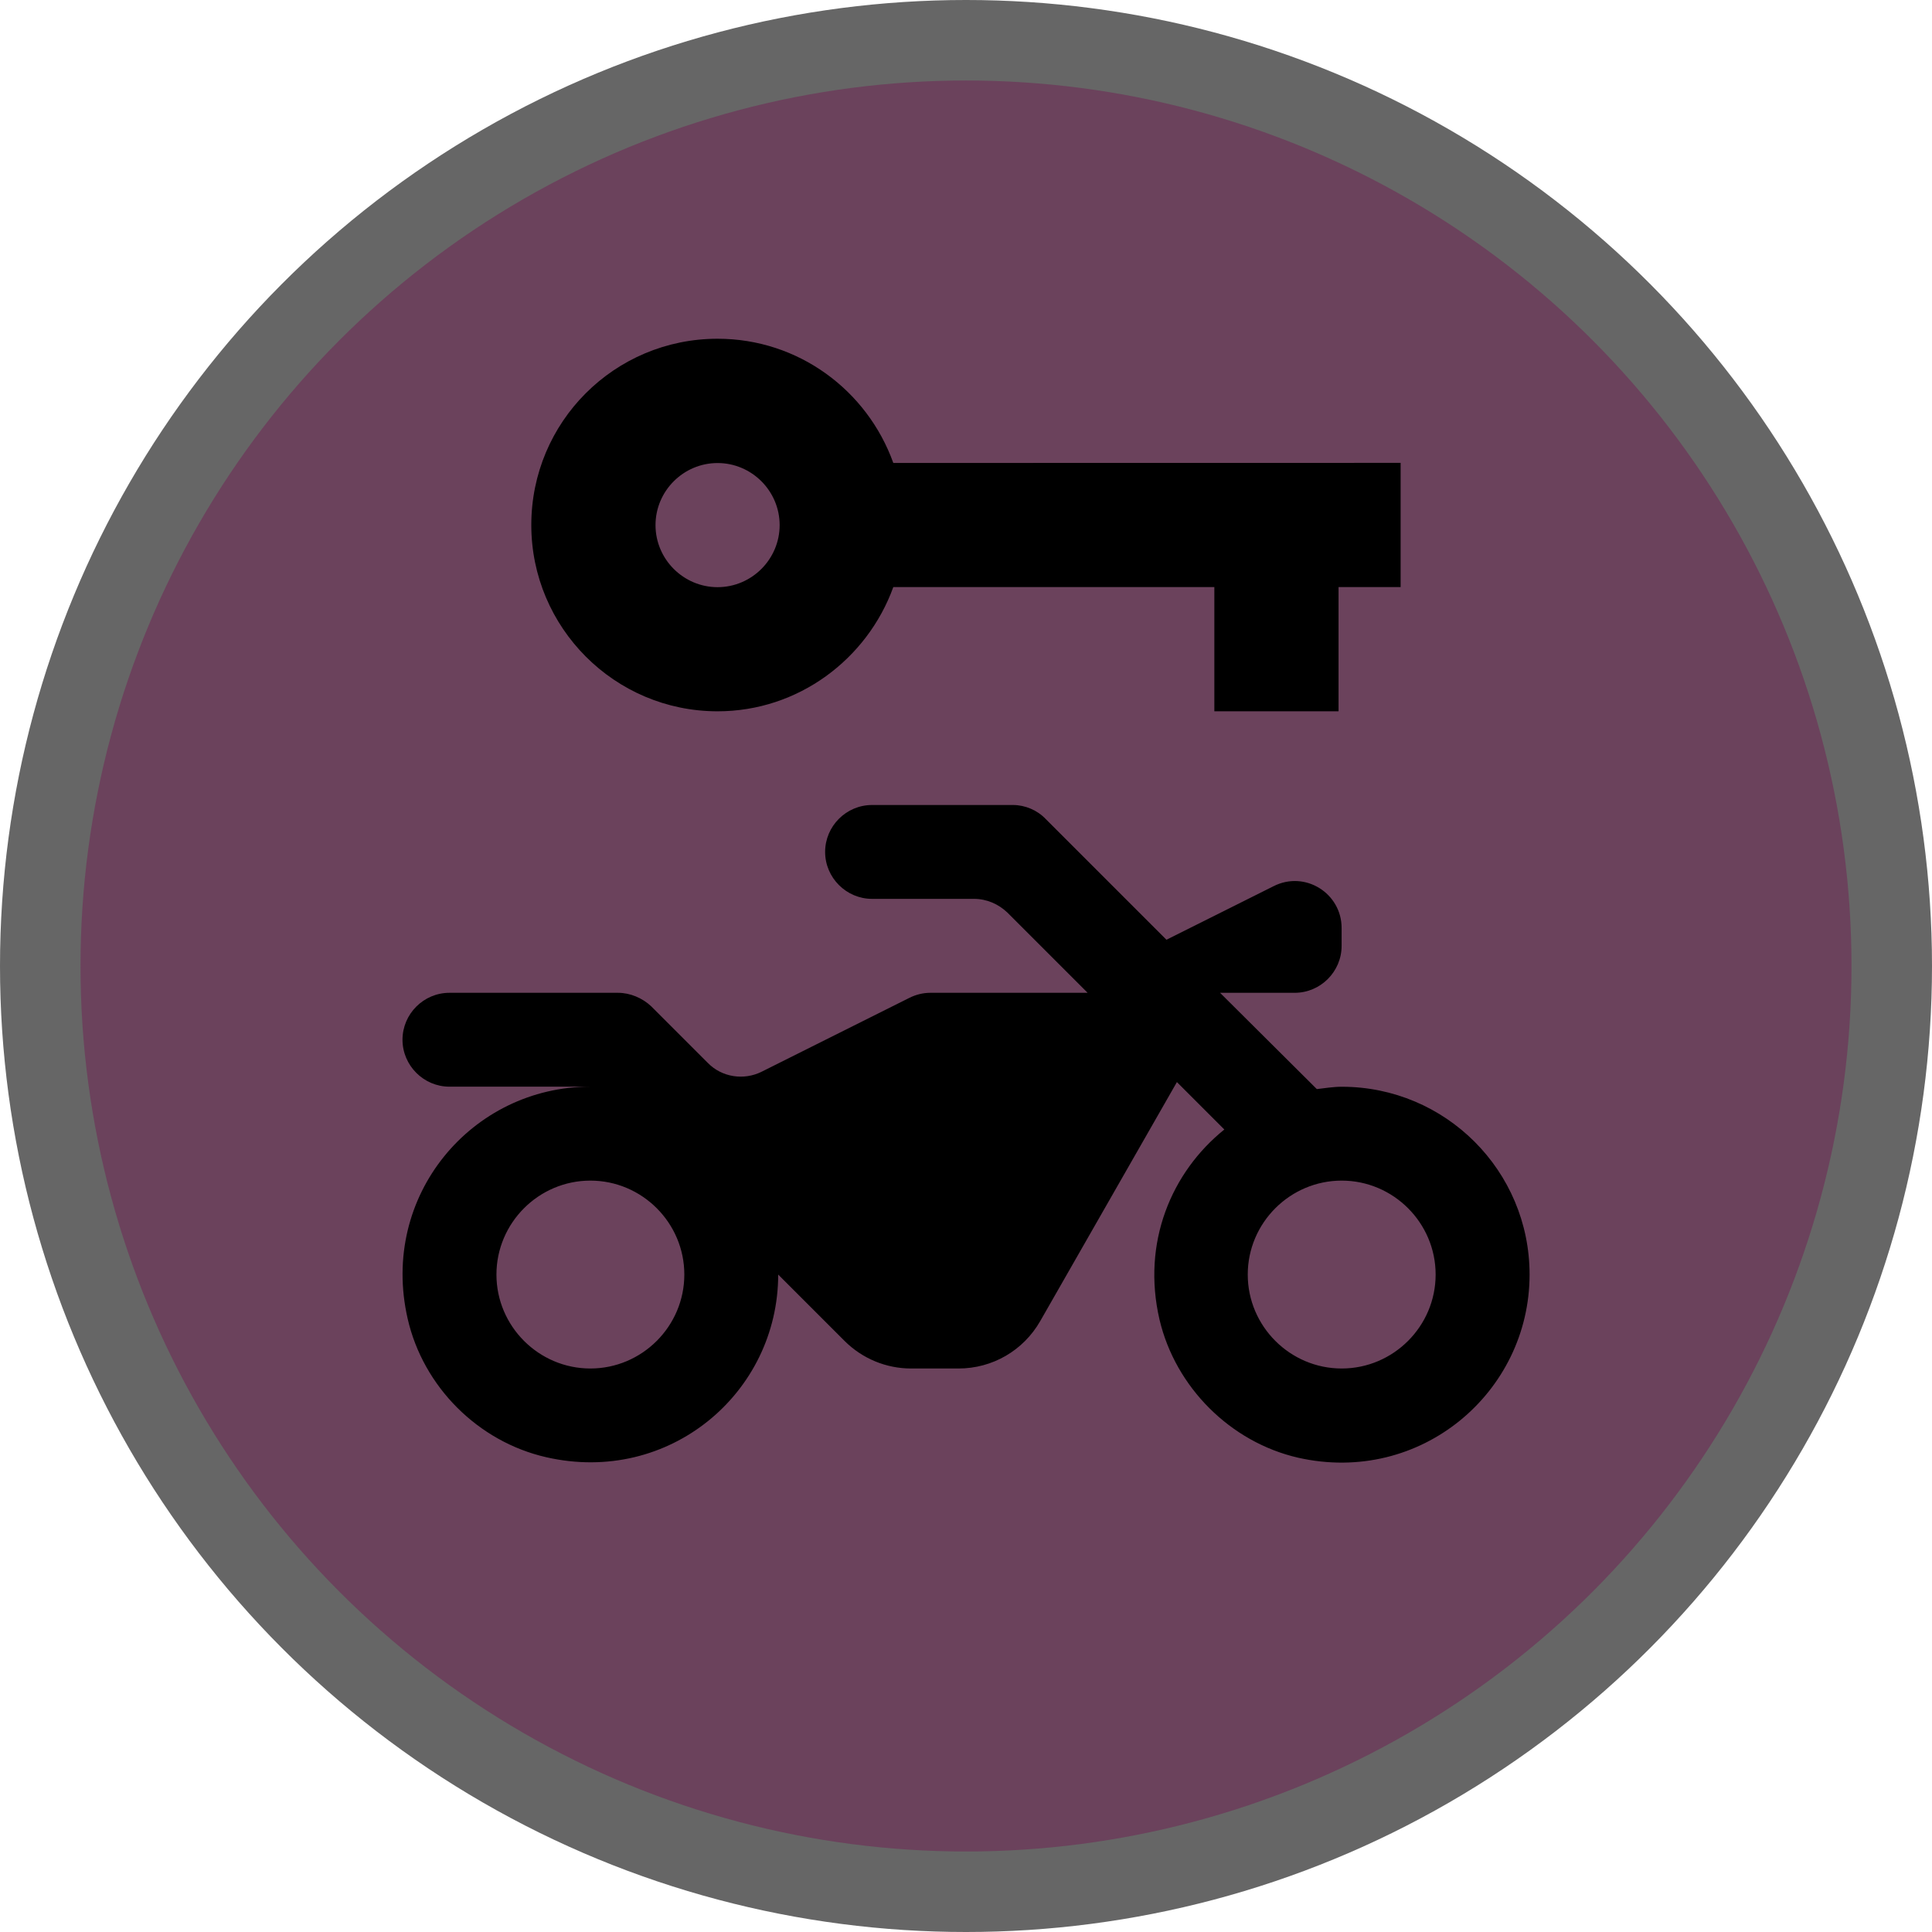
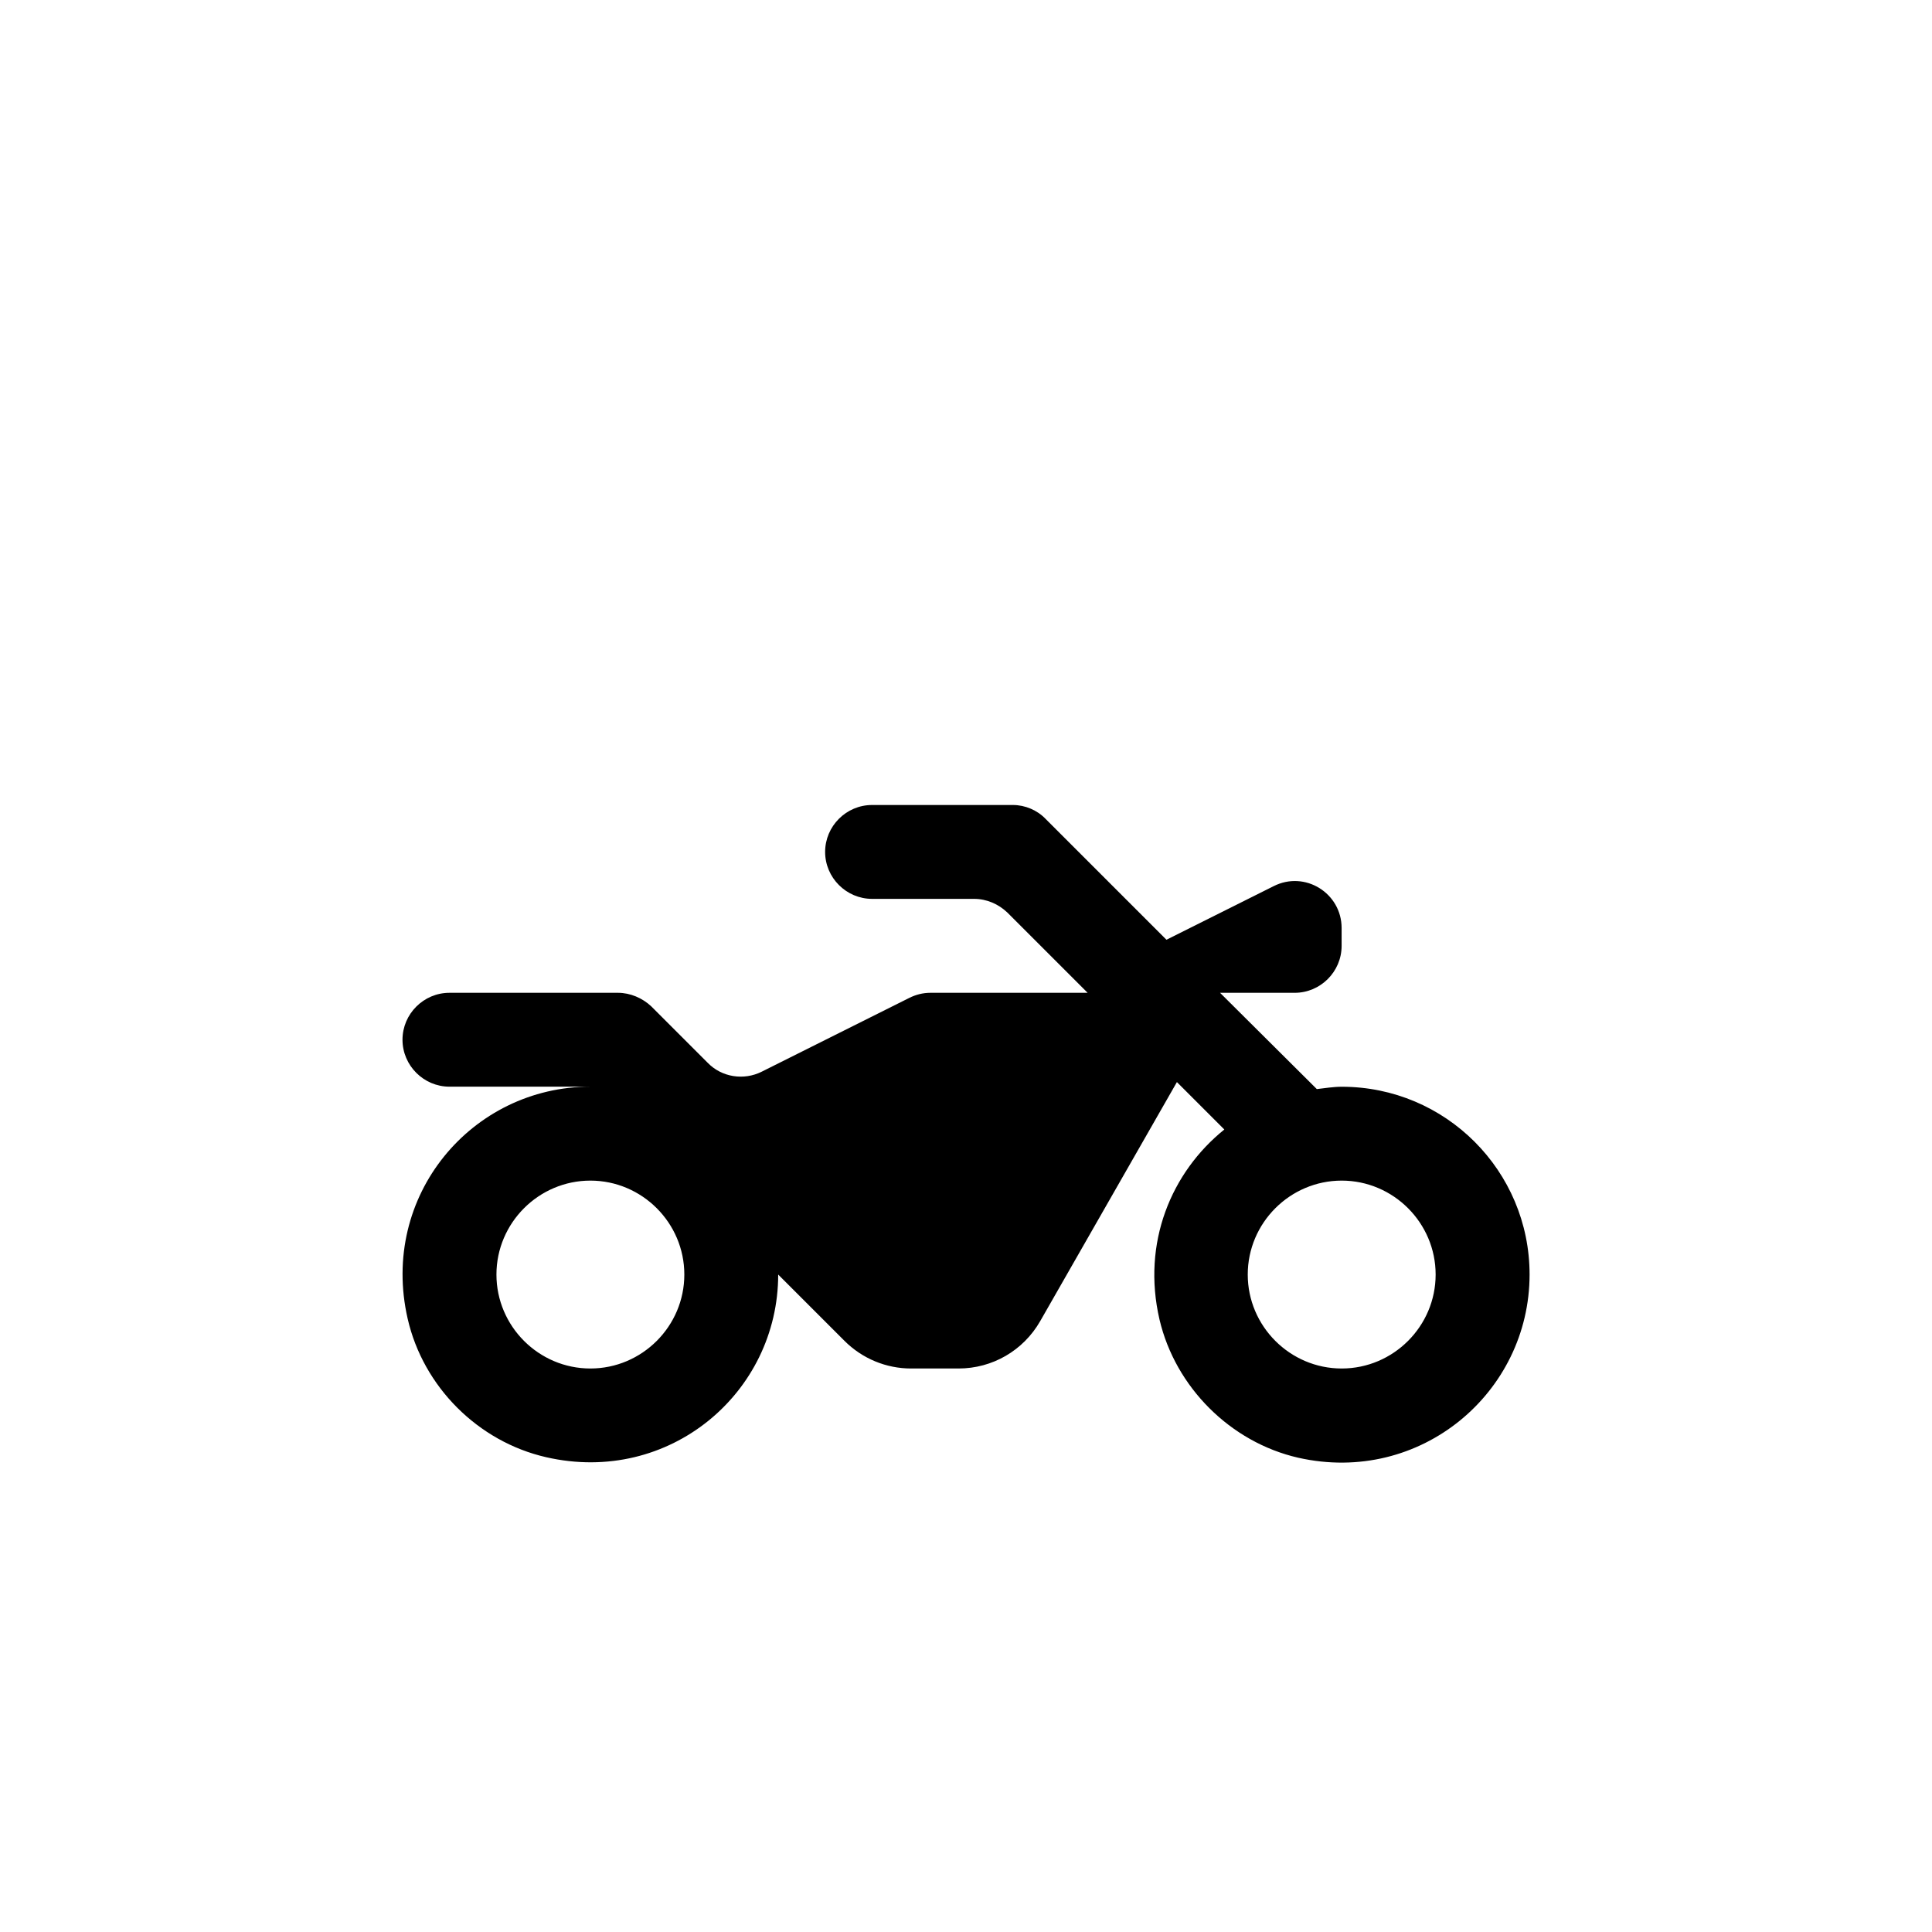
<svg xmlns="http://www.w3.org/2000/svg" height="18" viewBox="0 0 24 24" width="18">
  <g fill="none">
-     <circle cx="12" cy="12" fill="#000" opacity=".6" r="12" />
-     <circle cx="12" cy="12" fill="#6B425C" r="11" />
    <g fill="#000">
-       <path d="m9.097 3.751c-.324-.903-1.18-1.543-2.183-1.543-1.281 0-2.314 1.034-2.314 2.314 0 1.273 1.034 2.314 2.314 2.314 1.003 0 1.859-.648 2.183-1.543h3.988v1.543h1.543v-1.543h.771v-1.543zm-2.183 1.543c-.424 0-.771-.347-.771-.771s.347-.771.771-.771.771.347.771.771-.347.771-.771.771z" transform="translate(2 2)" />
      <path d="m16.667 11.5c-.105 0-.21.018-.309.029l-1.202-1.196h.927c.321 0 .583-.263.583-.583v-.222c0-.432-.455-.718-.846-.519l-1.33.665-1.499-1.499c-.105-.111-.257-.175-.408-.175h-1.75c-.321 0-.583.263-.583.583s.263.583.583.583h1.266c.158 0 .303.064.414.169l.998.998h-1.954c-.093 0-.181.023-.263.064l-1.832.916c-.222.111-.496.07-.671-.111l-.7-.7c-.111-.105-.263-.169-.414-.169h-2.094c-.321 0-.583.263-.583.583s.263.583.583.583h1.75c-1.47 0-2.619 1.353-2.269 2.882.193.846.875 1.528 1.721 1.721 1.528.35 2.882-.799 2.882-2.269l.823.823c.222.222.519.344.828.344h.589c.42 0 .805-.222 1.015-.589l1.698-2.969.589.589c-.659.531-1.027 1.406-.805 2.362.198.84.881 1.522 1.721 1.715 1.522.344 2.876-.811 2.876-2.275 0-1.289-1.044-2.333-2.333-2.333zm-9.333 3.5c-.642 0-1.167-.525-1.167-1.167 0-.642.525-1.167 1.167-1.167.642 0 1.167.525 1.167 1.167 0 .642-.525 1.167-1.167 1.167zm9.333 0c-.642 0-1.167-.525-1.167-1.167 0-.642.525-1.167 1.167-1.167.642 0 1.167.525 1.167 1.167 0 .642-.525 1.167-1.167 1.167z" transform="translate(0 2)" />
    </g>
  </g>
</svg>